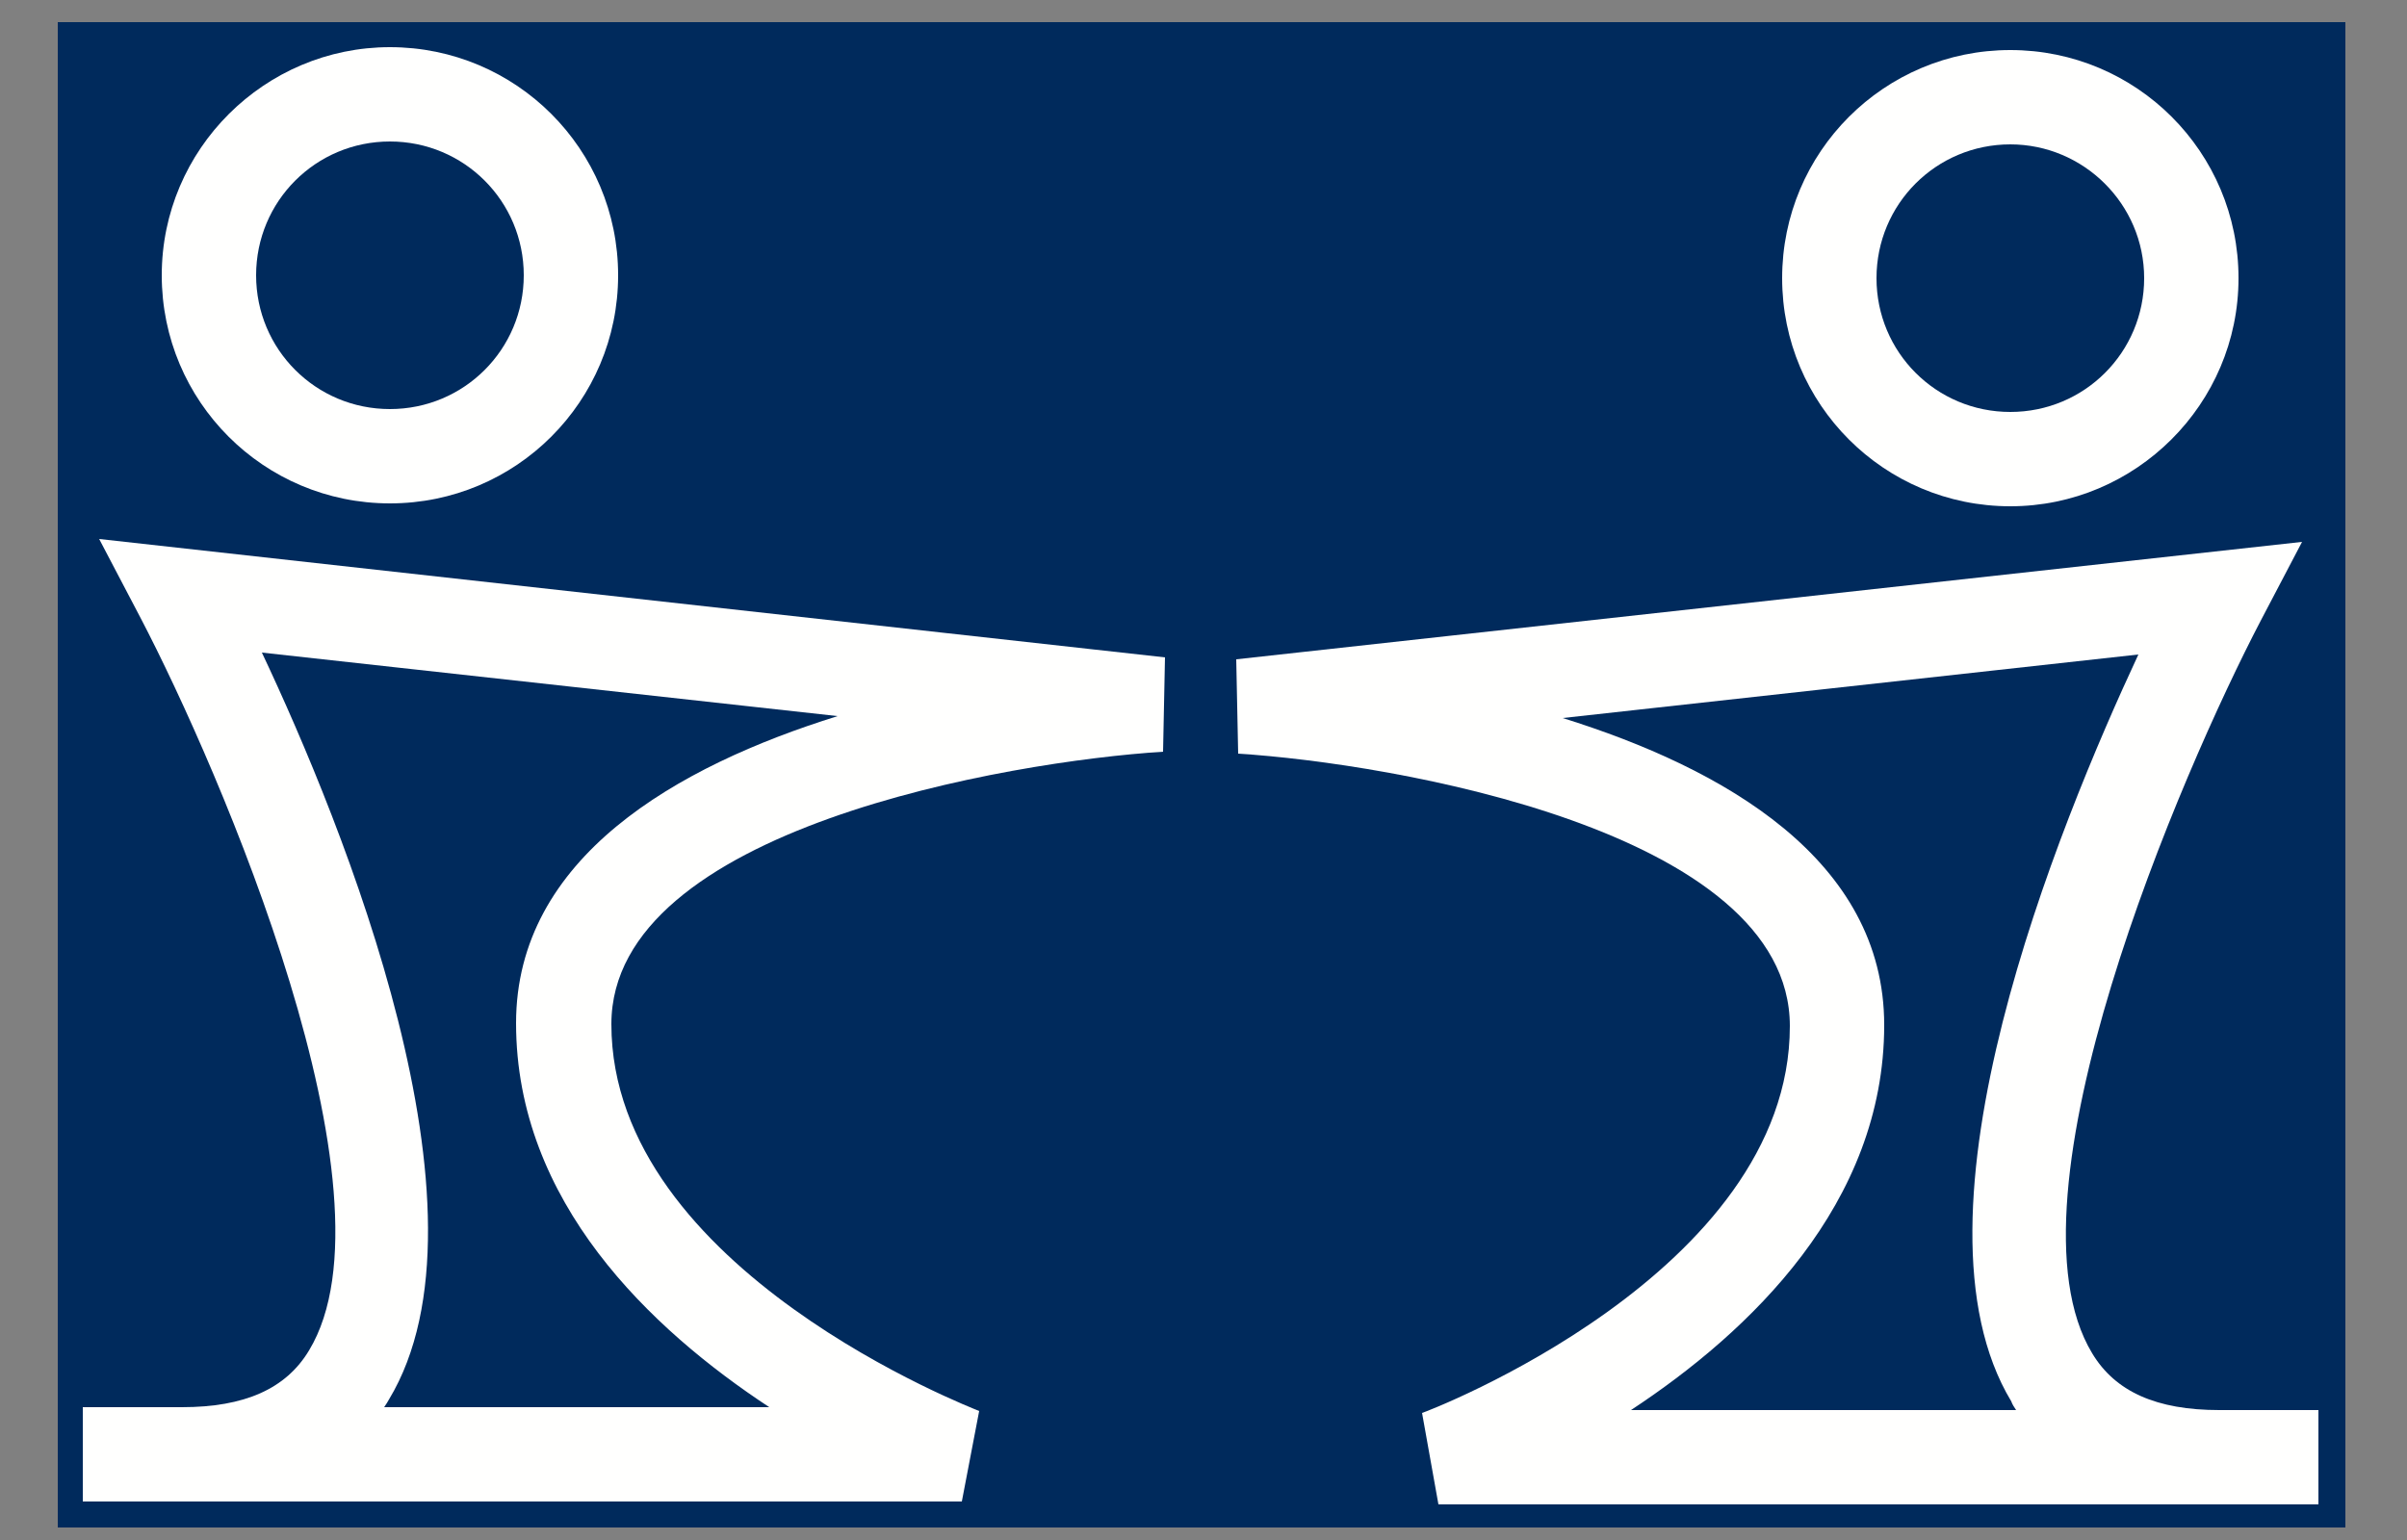
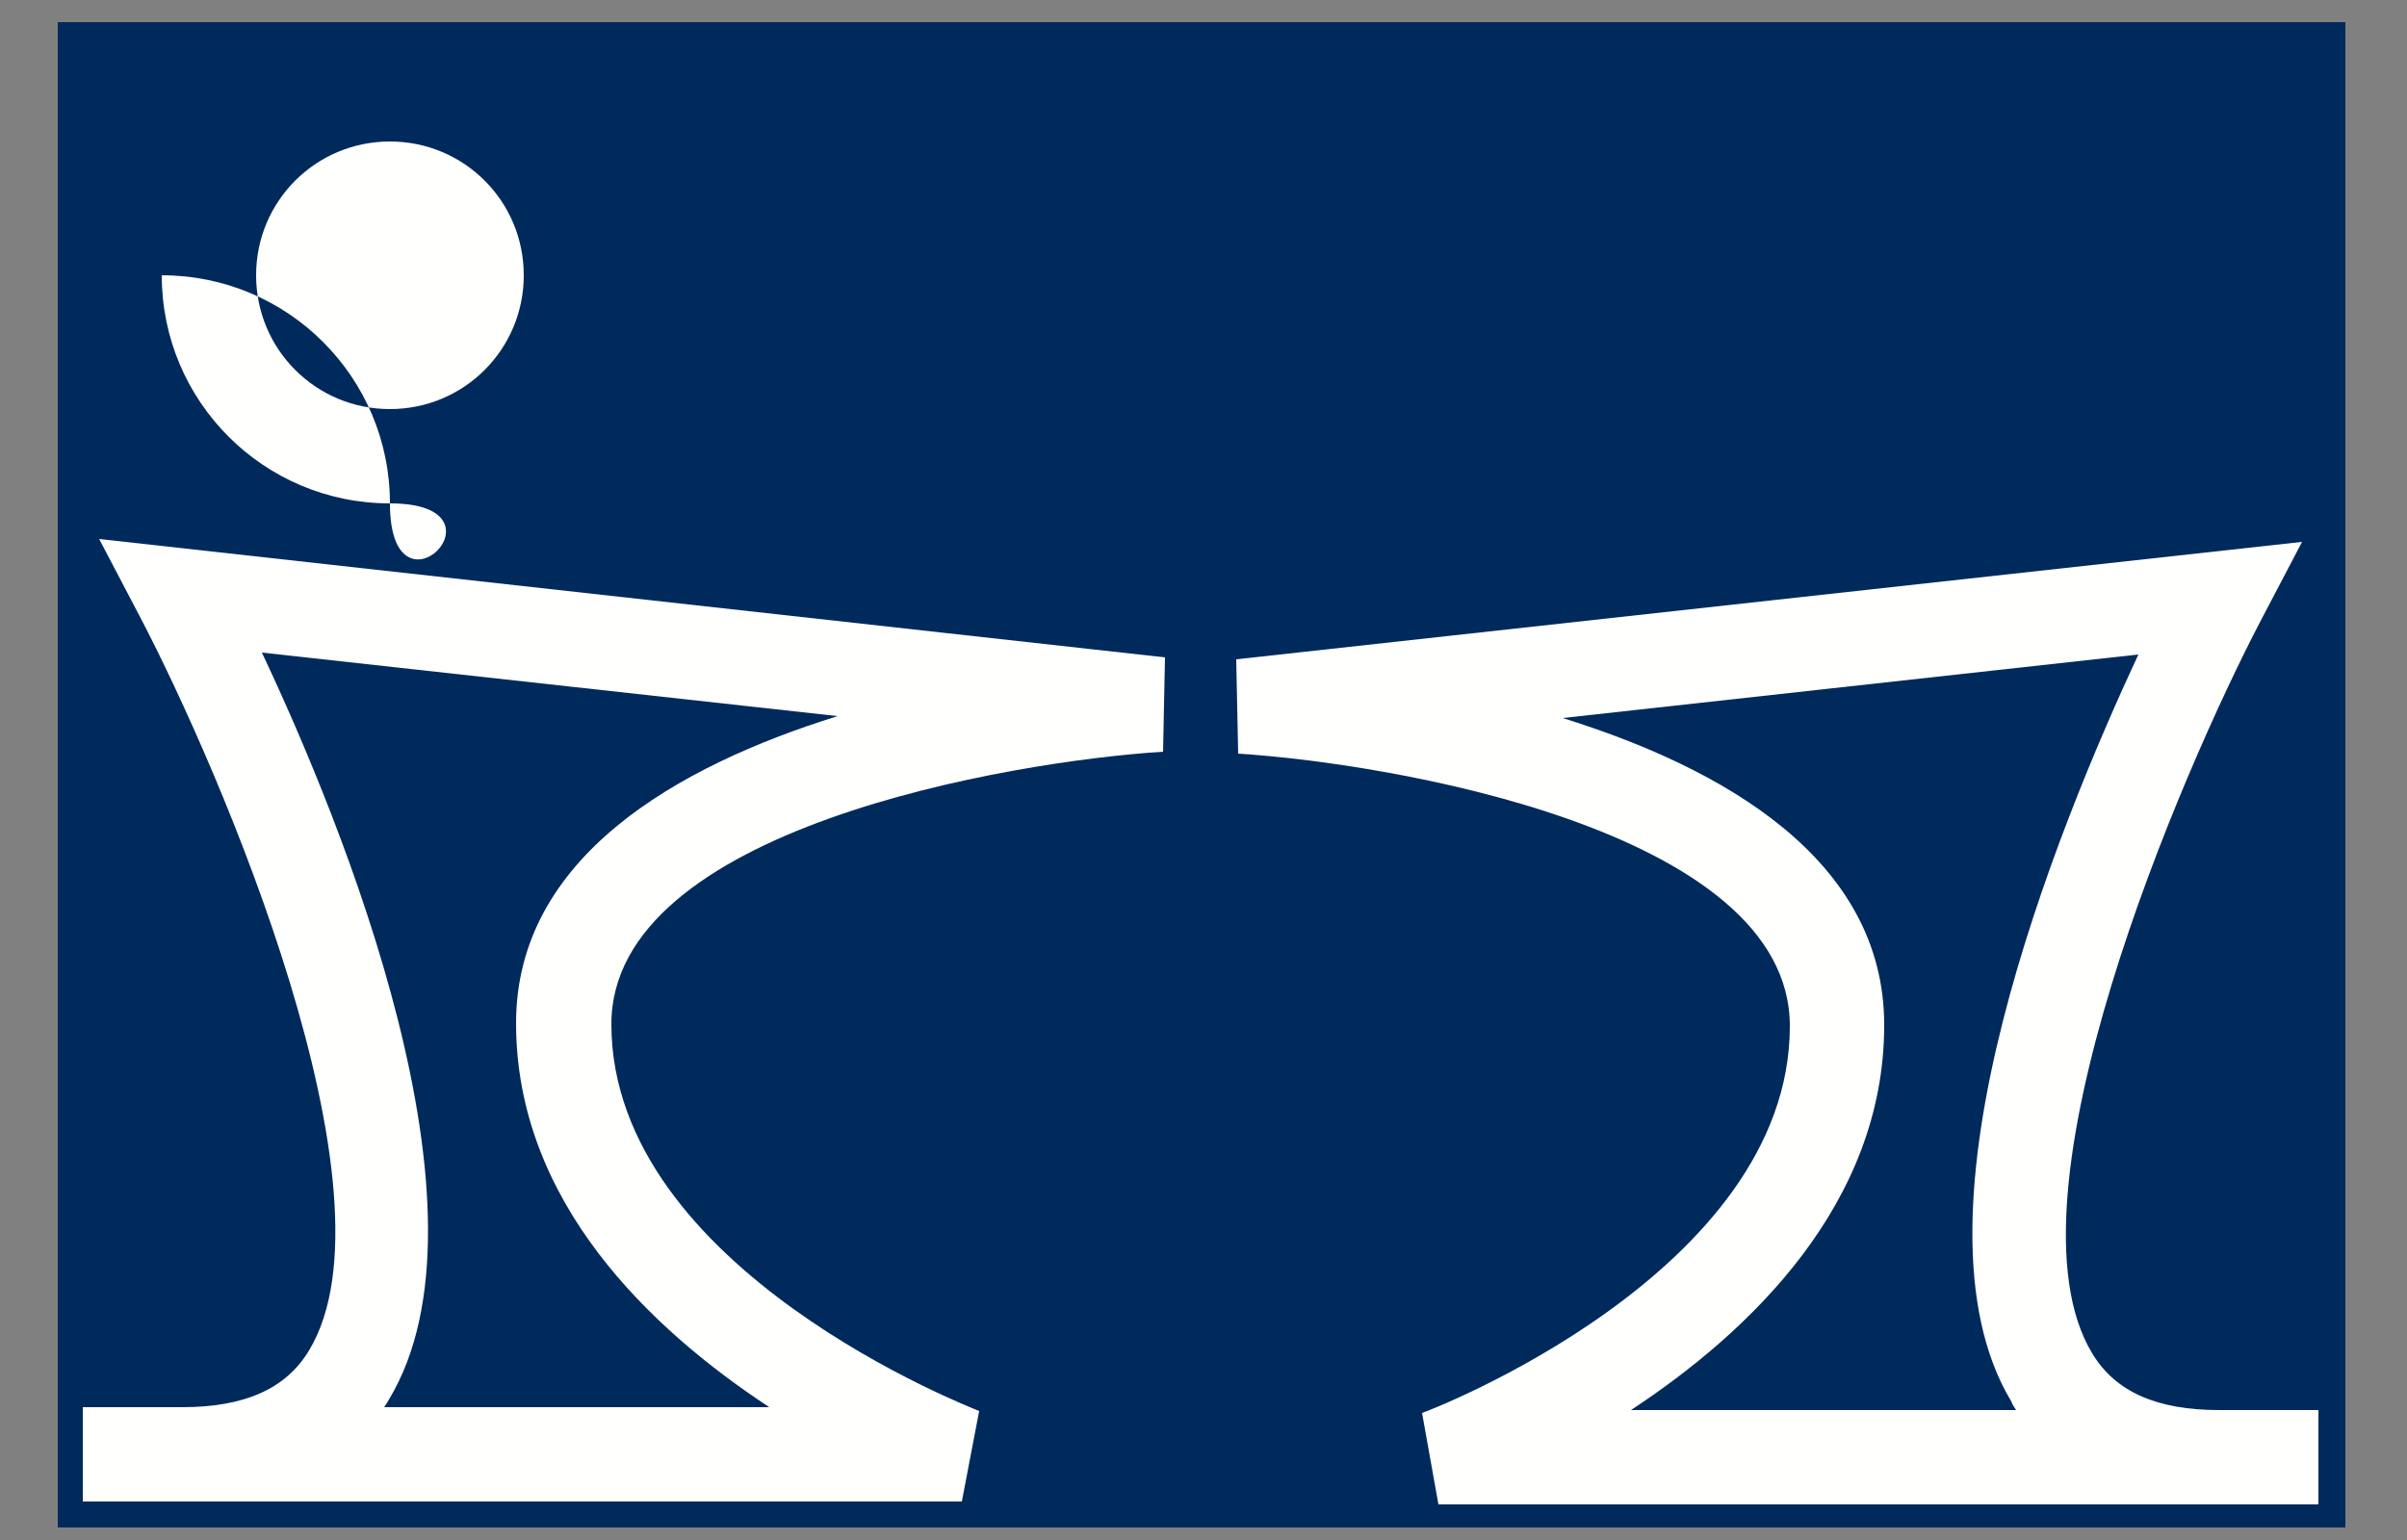
<svg xmlns="http://www.w3.org/2000/svg" version="1.1" id="Laag_1" x="0px" y="0px" viewBox="0 0 250 160" style="enable-background:new 0 0 250 160;" xml:space="preserve">
  <rect x="0" y="0" width="250" height="160" fill="#808080" stroke="none" />
  <style type="text/css">
	.st0{fill:#002A5C;}
	.st1{fill:#FFFFFE;}
</style>
  <rect x="6" y="2.3" class="st0" width="237.6" height="156.4" />
  <g>
-     <path class="st1" d="M208.8,52.6c-13.1,0-23.7-10.6-23.7-23.7s10.6-23.7,23.7-23.7c13.1,0,23.7,10.6,23.7,23.7   S221.8,52.6,208.8,52.6z M208.8,15c-7.7,0-13.9,6.2-13.9,13.9s6.2,13.9,13.9,13.9c7.7,0,13.9-6.2,13.9-13.9S216.4,15,208.8,15z" />
    <path class="st1" d="M240.7,156.3h-91.3l-1.7-9.5c0.4-0.1,38.2-14.5,38.2-40.2c0-20.3-41.4-27.3-57.3-28.3l-0.2-9.8l110.7-12.2   l-4.3,8.2c-8.2,15.7-27.3,59.9-17.5,76.1c2.4,4,6.7,5.9,13.2,5.9h10.3V156.3z M169.4,146.5h40c-0.2-0.3-0.4-0.6-0.5-0.9   c-11.7-19.4,4.9-59.8,13.2-77.6l-59.8,6.6c16.7,5.2,33.4,14.7,33.4,31.9C195.7,125.1,181.7,138.4,169.4,146.5z" />
-     <path class="st1" d="M40.5,52.3c-13.1,0-23.7-10.6-23.7-23.7S27.5,4.9,40.5,4.9c13.1,0,23.7,10.6,23.7,23.7S53.6,52.3,40.5,52.3z    M40.5,14.7c-7.7,0-13.9,6.2-13.9,13.9s6.2,13.9,13.9,13.9c7.7,0,13.9-6.2,13.9-13.9S48.2,14.7,40.5,14.7z" />
+     <path class="st1" d="M40.5,52.3c-13.1,0-23.7-10.6-23.7-23.7c13.1,0,23.7,10.6,23.7,23.7S53.6,52.3,40.5,52.3z    M40.5,14.7c-7.7,0-13.9,6.2-13.9,13.9s6.2,13.9,13.9,13.9c7.7,0,13.9-6.2,13.9-13.9S48.2,14.7,40.5,14.7z" />
    <path class="st1" d="M99.9,156H8.6v-9.8h10.3c6.5,0,10.8-1.9,13.2-5.9c9.8-16.2-9.3-60.4-17.5-76.1L10.3,56L121,68.3l-0.2,9.8   c-15.9,1-57.3,8-57.3,28.3c0,25.6,37.8,40,38.2,40.2L99.9,156z M39.9,146.2h40c-12.3-8.1-26.3-21.3-26.3-39.9   c0-17.2,16.7-26.7,33.4-31.9l-59.8-6.6c8.4,17.8,24.9,58.2,13.2,77.6C40.3,145.6,40.1,145.9,39.9,146.2z" />
  </g>
</svg>